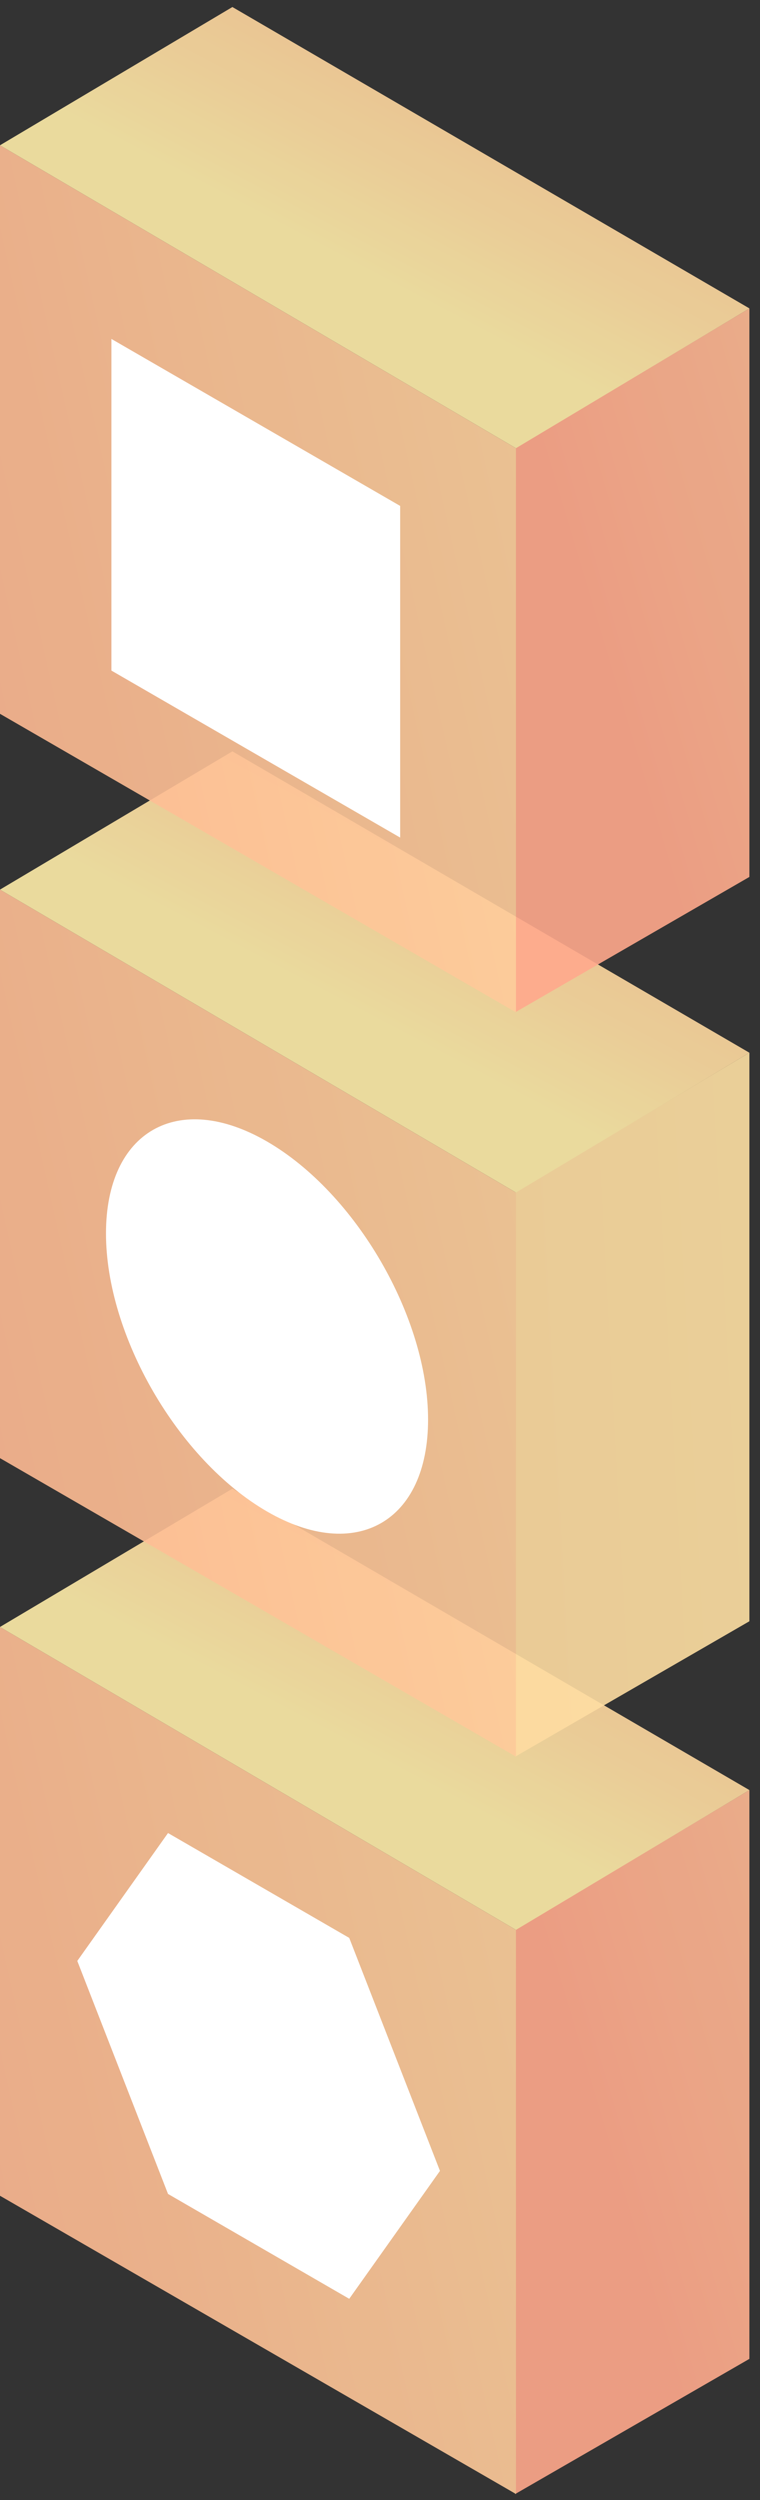
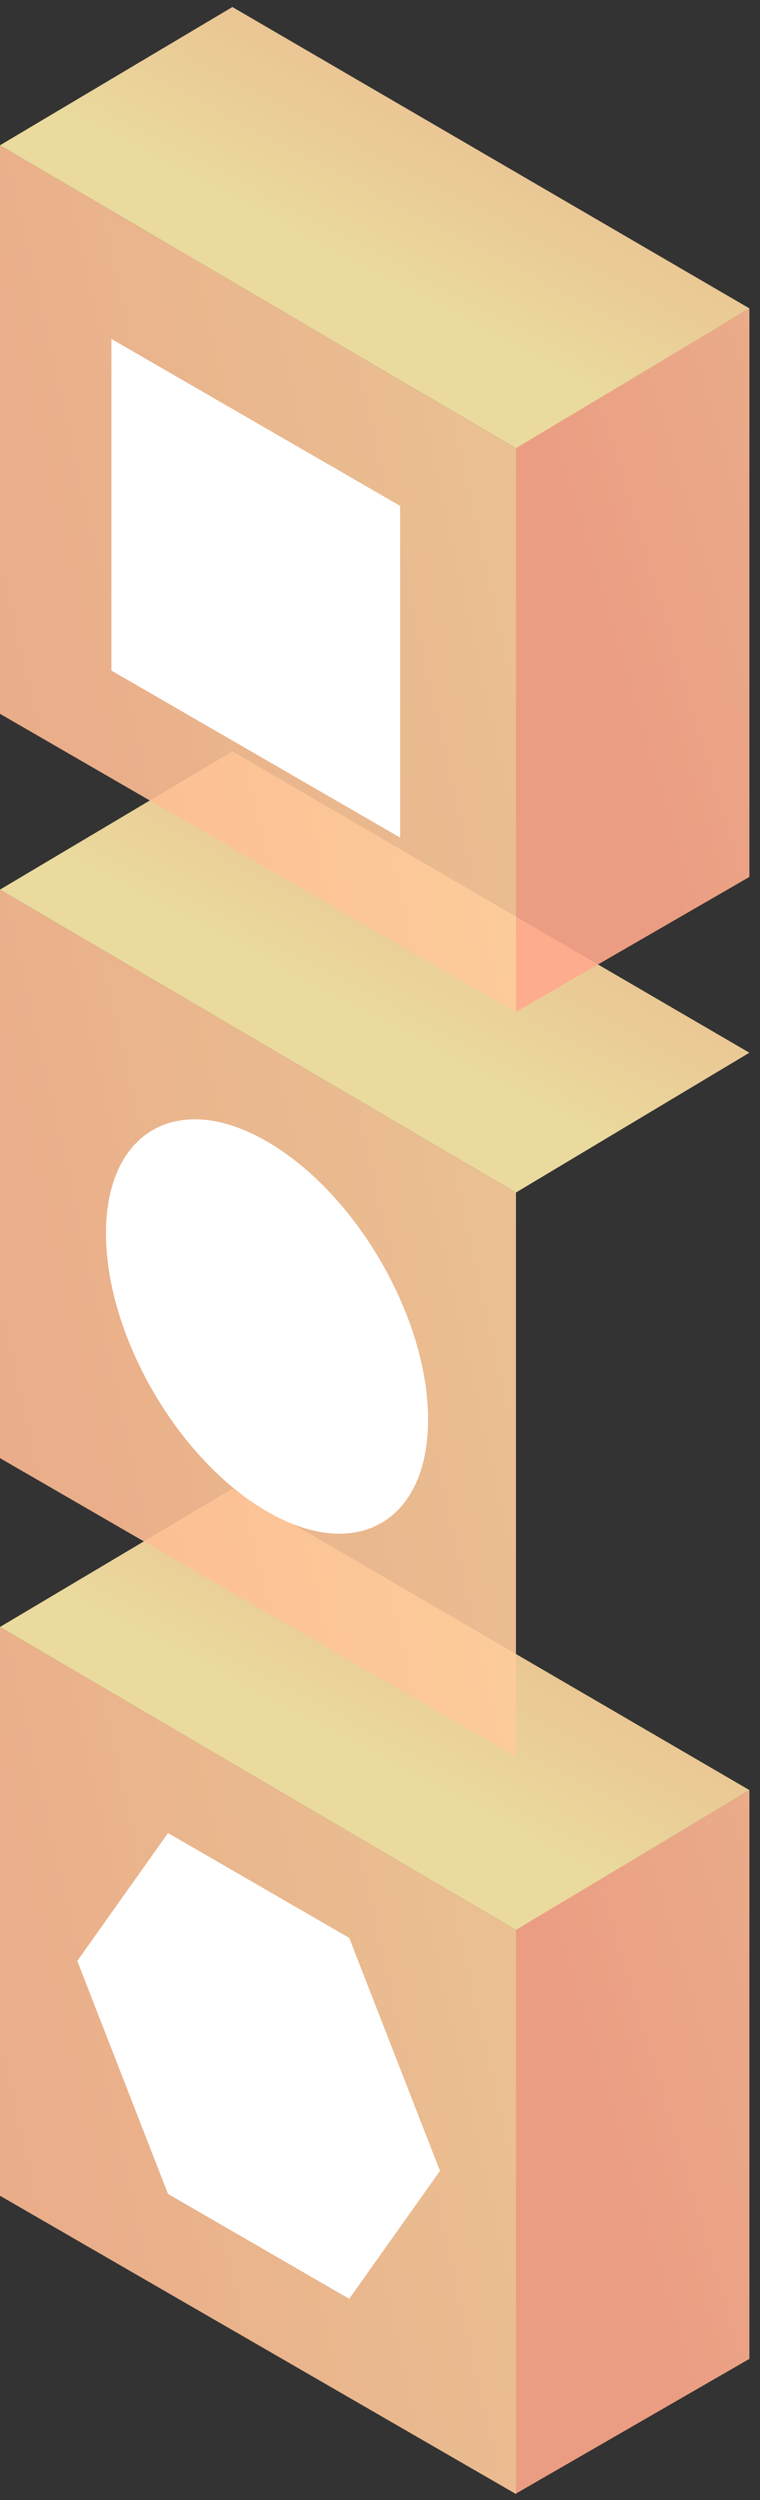
<svg xmlns="http://www.w3.org/2000/svg" width="59" height="194" viewBox="0 0 59 194" fill="none">
  <rect x="0" y="0" width="59" height="194" fill="#333333" stroke="none" />
  <g opacity="0.9">
    <path d="M39.995 149.752V193.528L58.176 183.041V138.904L39.995 149.752Z" fill="url(#paint0_linear_924_267)" />
    <path d="M40.055 149.752V193.528L-0 170.384V126.247L40.055 149.752Z" fill="url(#paint1_linear_924_267)" />
    <path d="M-6.10352e-05 126.247L40.055 149.752L58.176 138.904L18.041 115.519L-6.10352e-05 126.247Z" fill="url(#paint2_linear_924_267)" />
  </g>
  <g opacity="0.9">
-     <path d="M39.995 92.536V136.312L58.176 125.805V81.688L39.995 92.536Z" fill="url(#paint3_linear_924_267)" />
    <path d="M40.055 92.536V136.312L-0 113.148V69.031L40.055 92.536Z" fill="url(#paint4_linear_924_267)" />
    <path d="M-6.10352e-05 69.031L40.055 92.536L58.176 81.688L18.041 58.303L-6.10352e-05 69.031Z" fill="url(#paint5_linear_924_267)" />
  </g>
  <g opacity="0.9">
    <path d="M39.995 34.778V78.554L58.176 68.047V23.93L39.995 34.778Z" fill="url(#paint6_linear_924_267)" />
    <path d="M40.055 34.778V78.554L-6.10352e-05 55.39V11.273L40.055 34.778Z" fill="url(#paint7_linear_924_267)" />
    <path d="M0 11.273L40.055 34.778L58.176 23.93L18.041 0.545L0 11.273Z" fill="url(#paint8_linear_924_267)" />
  </g>
  <path d="M31.065 64.993L8.649 52.035V26.3L31.065 39.258V64.993Z" fill="white" />
  <path d="M33.232 110.155C33.232 118.09 27.633 121.285 20.73 117.287C13.827 113.289 8.228 103.646 8.228 95.71C8.228 87.775 13.827 84.581 20.73 88.578C27.633 92.576 33.232 102.219 33.232 110.155Z" fill="white" />
  <path d="M13.044 170.243L6 152.163L13.044 142.238L27.111 150.375L34.155 168.455L27.111 178.38L13.044 170.243Z" fill="white" />
  <defs>
    <linearGradient id="paint0_linear_924_267" x1="44.47" y1="167.612" x2="105.266" y2="149.428" gradientUnits="userSpaceOnUse">
      <stop offset="0.04" stop-color="#FFA98C" />
      <stop offset="0.32" stop-color="#FEB892" />
      <stop offset="0.86" stop-color="#FEE0A3" />
      <stop offset="1" stop-color="#FEECA8" />
    </linearGradient>
    <linearGradient id="paint1_linear_924_267" x1="-48.122" y1="175.186" x2="91.142" y2="144.012" gradientUnits="userSpaceOnUse">
      <stop offset="0.04" stop-color="#FFA98C" />
      <stop offset="0.32" stop-color="#FEB892" />
      <stop offset="0.86" stop-color="#FEE0A3" />
      <stop offset="1" stop-color="#FEECA8" />
    </linearGradient>
    <linearGradient id="paint2_linear_924_267" x1="49.326" y1="93.983" x2="27.475" y2="135.549" gradientUnits="userSpaceOnUse">
      <stop offset="0.04" stop-color="#FFA98C" />
      <stop offset="0.32" stop-color="#FEB892" />
      <stop offset="0.86" stop-color="#FEE0A3" />
      <stop offset="1" stop-color="#FEECA8" />
    </linearGradient>
    <linearGradient id="paint3_linear_924_267" x1="-230.838" y1="110.376" x2="105.257" y2="92.194" gradientUnits="userSpaceOnUse">
      <stop offset="0.04" stop-color="#FFA98C" />
      <stop offset="0.32" stop-color="#FEB892" />
      <stop offset="0.86" stop-color="#FEE0A3" />
      <stop offset="1" stop-color="#FEECA8" />
    </linearGradient>
    <linearGradient id="paint4_linear_924_267" x1="-48.122" y1="117.97" x2="91.142" y2="86.776" gradientUnits="userSpaceOnUse">
      <stop offset="0.04" stop-color="#FFA98C" />
      <stop offset="0.32" stop-color="#FEB892" />
      <stop offset="0.86" stop-color="#FEE0A3" />
      <stop offset="1" stop-color="#FEECA8" />
    </linearGradient>
    <linearGradient id="paint5_linear_924_267" x1="49.326" y1="36.747" x2="27.475" y2="78.333" gradientUnits="userSpaceOnUse">
      <stop offset="0.04" stop-color="#FFA98C" />
      <stop offset="0.32" stop-color="#FEB892" />
      <stop offset="0.86" stop-color="#FEE0A3" />
      <stop offset="1" stop-color="#FEECA8" />
    </linearGradient>
    <linearGradient id="paint6_linear_924_267" x1="44.47" y1="52.618" x2="105.266" y2="34.433" gradientUnits="userSpaceOnUse">
      <stop offset="0.04" stop-color="#FFA98C" />
      <stop offset="0.32" stop-color="#FEB892" />
      <stop offset="0.86" stop-color="#FEE0A3" />
      <stop offset="1" stop-color="#FEECA8" />
    </linearGradient>
    <linearGradient id="paint7_linear_924_267" x1="-48.122" y1="60.212" x2="91.142" y2="29.018" gradientUnits="userSpaceOnUse">
      <stop offset="0.04" stop-color="#FFA98C" />
      <stop offset="0.32" stop-color="#FEB892" />
      <stop offset="0.86" stop-color="#FEE0A3" />
      <stop offset="1" stop-color="#FEECA8" />
    </linearGradient>
    <linearGradient id="paint8_linear_924_267" x1="49.326" y1="-21.012" x2="27.475" y2="20.575" gradientUnits="userSpaceOnUse">
      <stop offset="0.04" stop-color="#FFA98C" />
      <stop offset="0.32" stop-color="#FEB892" />
      <stop offset="0.86" stop-color="#FEE0A3" />
      <stop offset="1" stop-color="#FEECA8" />
    </linearGradient>
  </defs>
</svg>